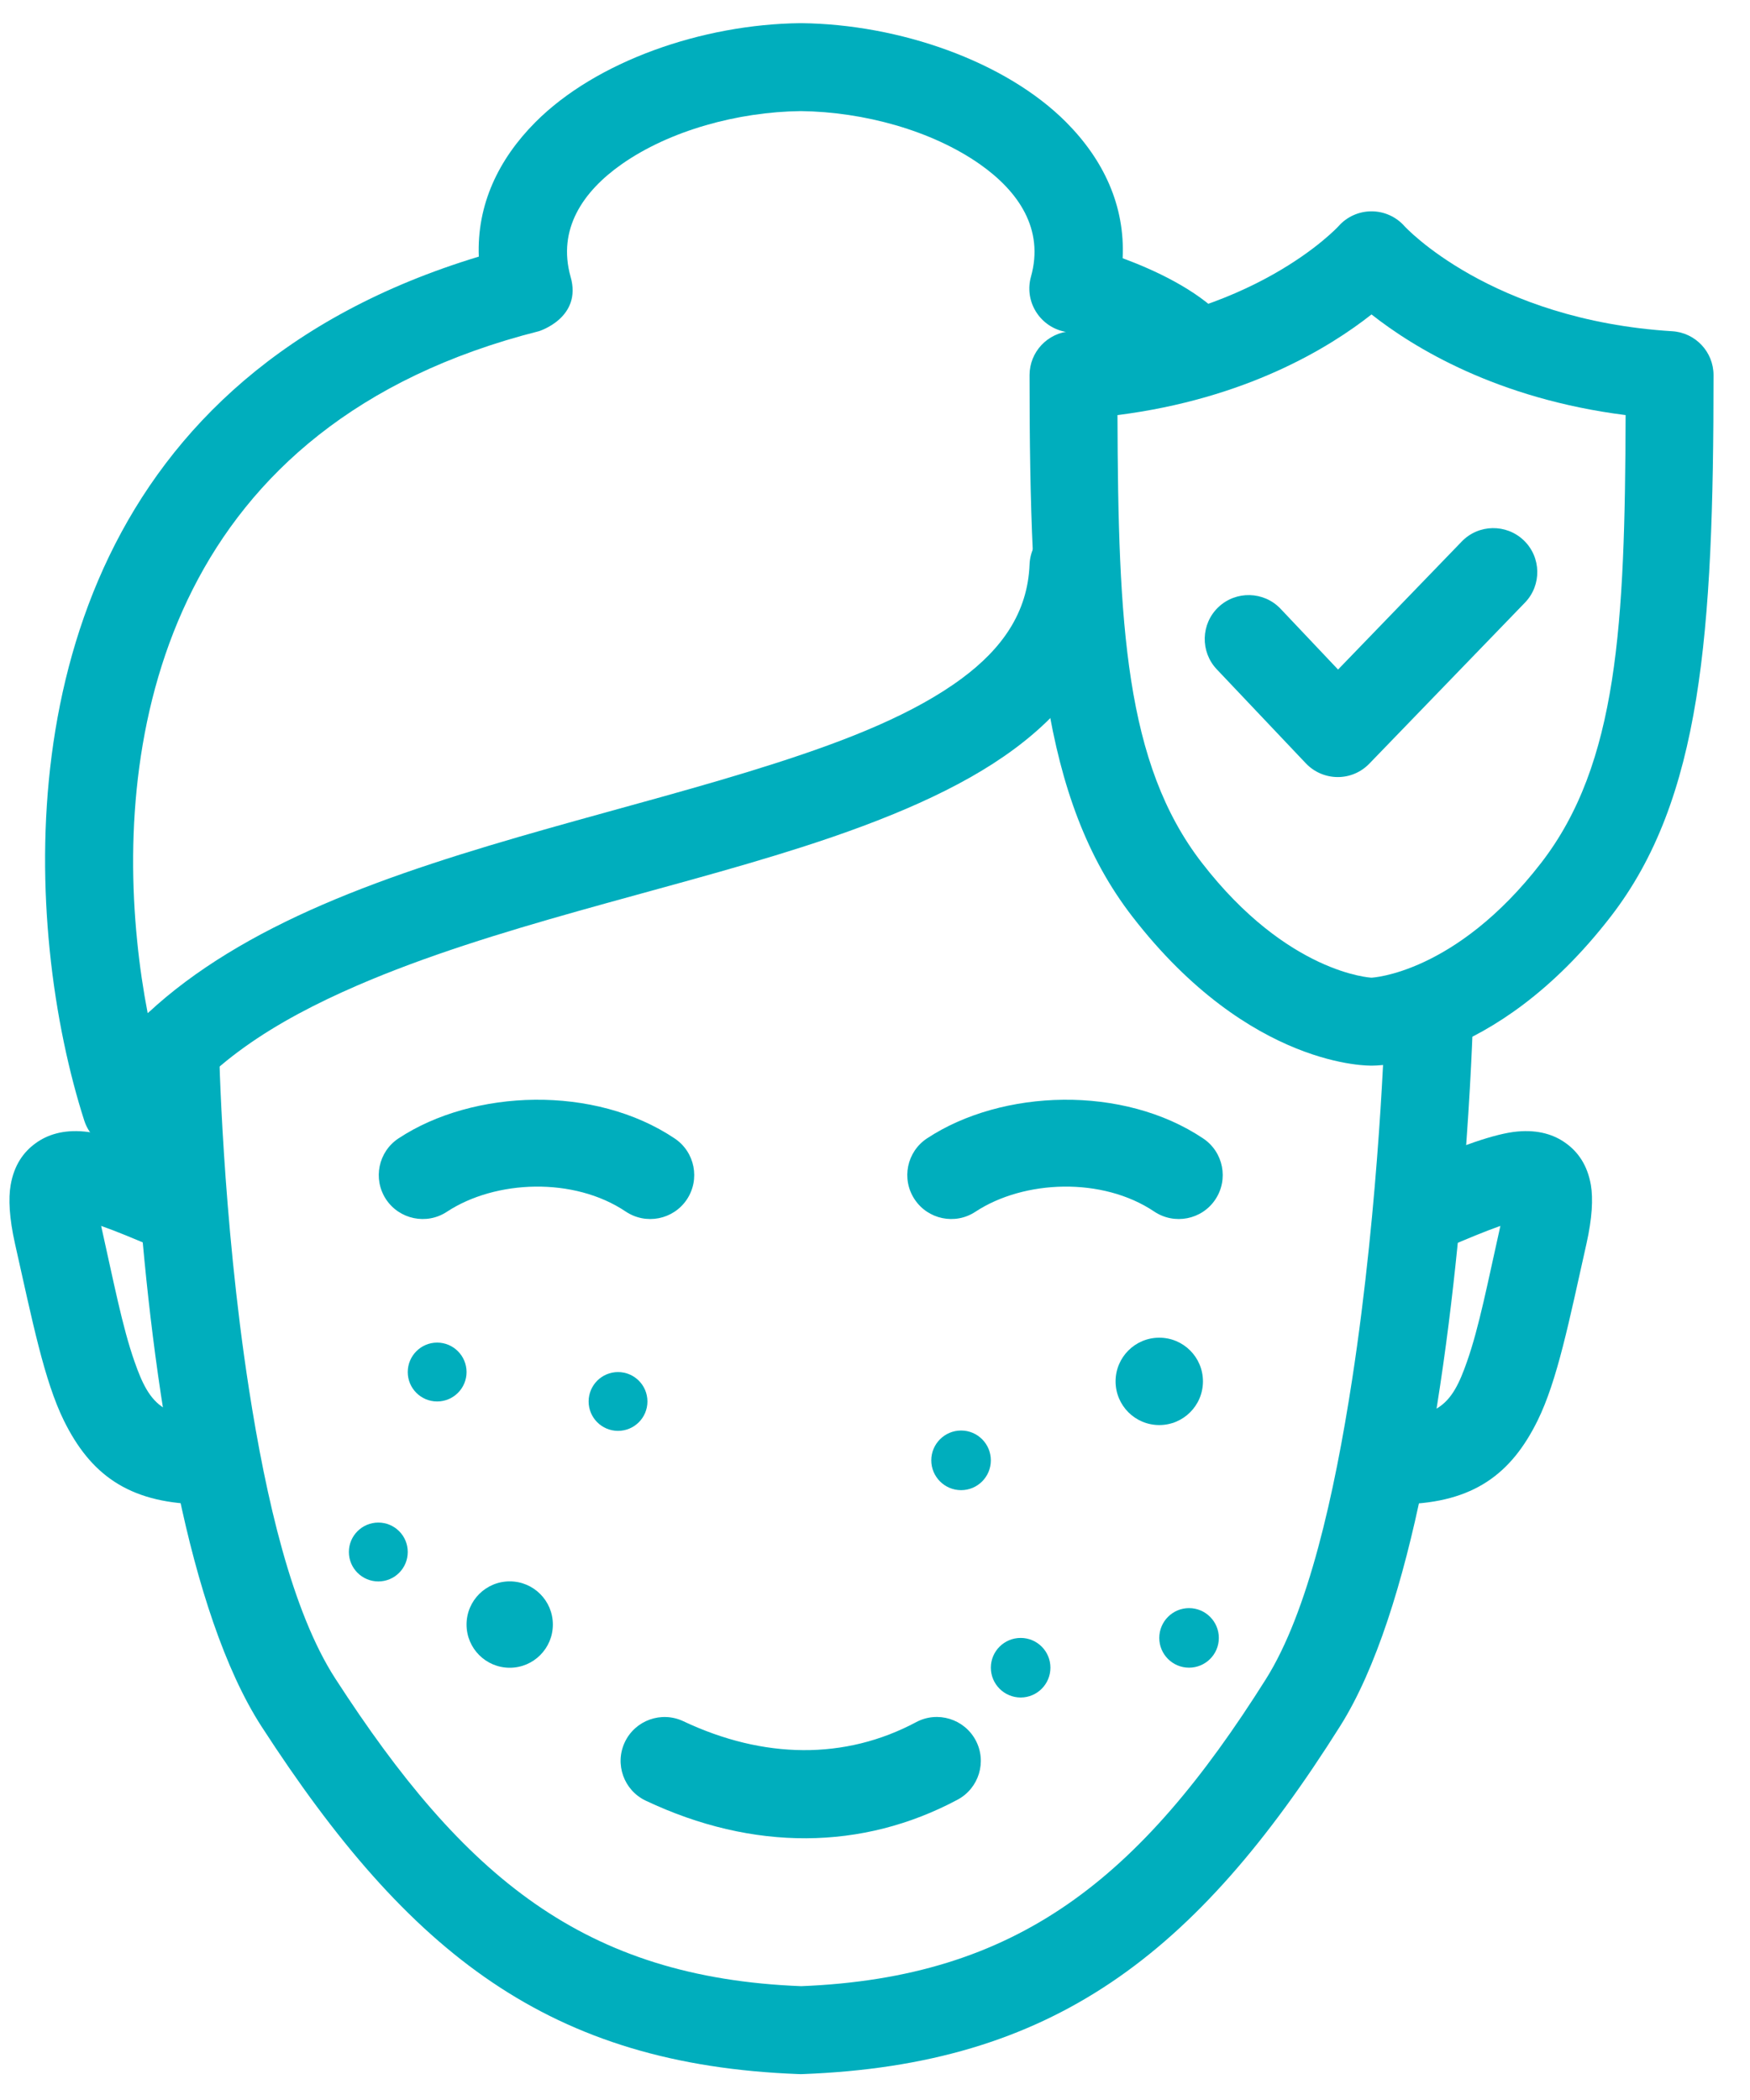
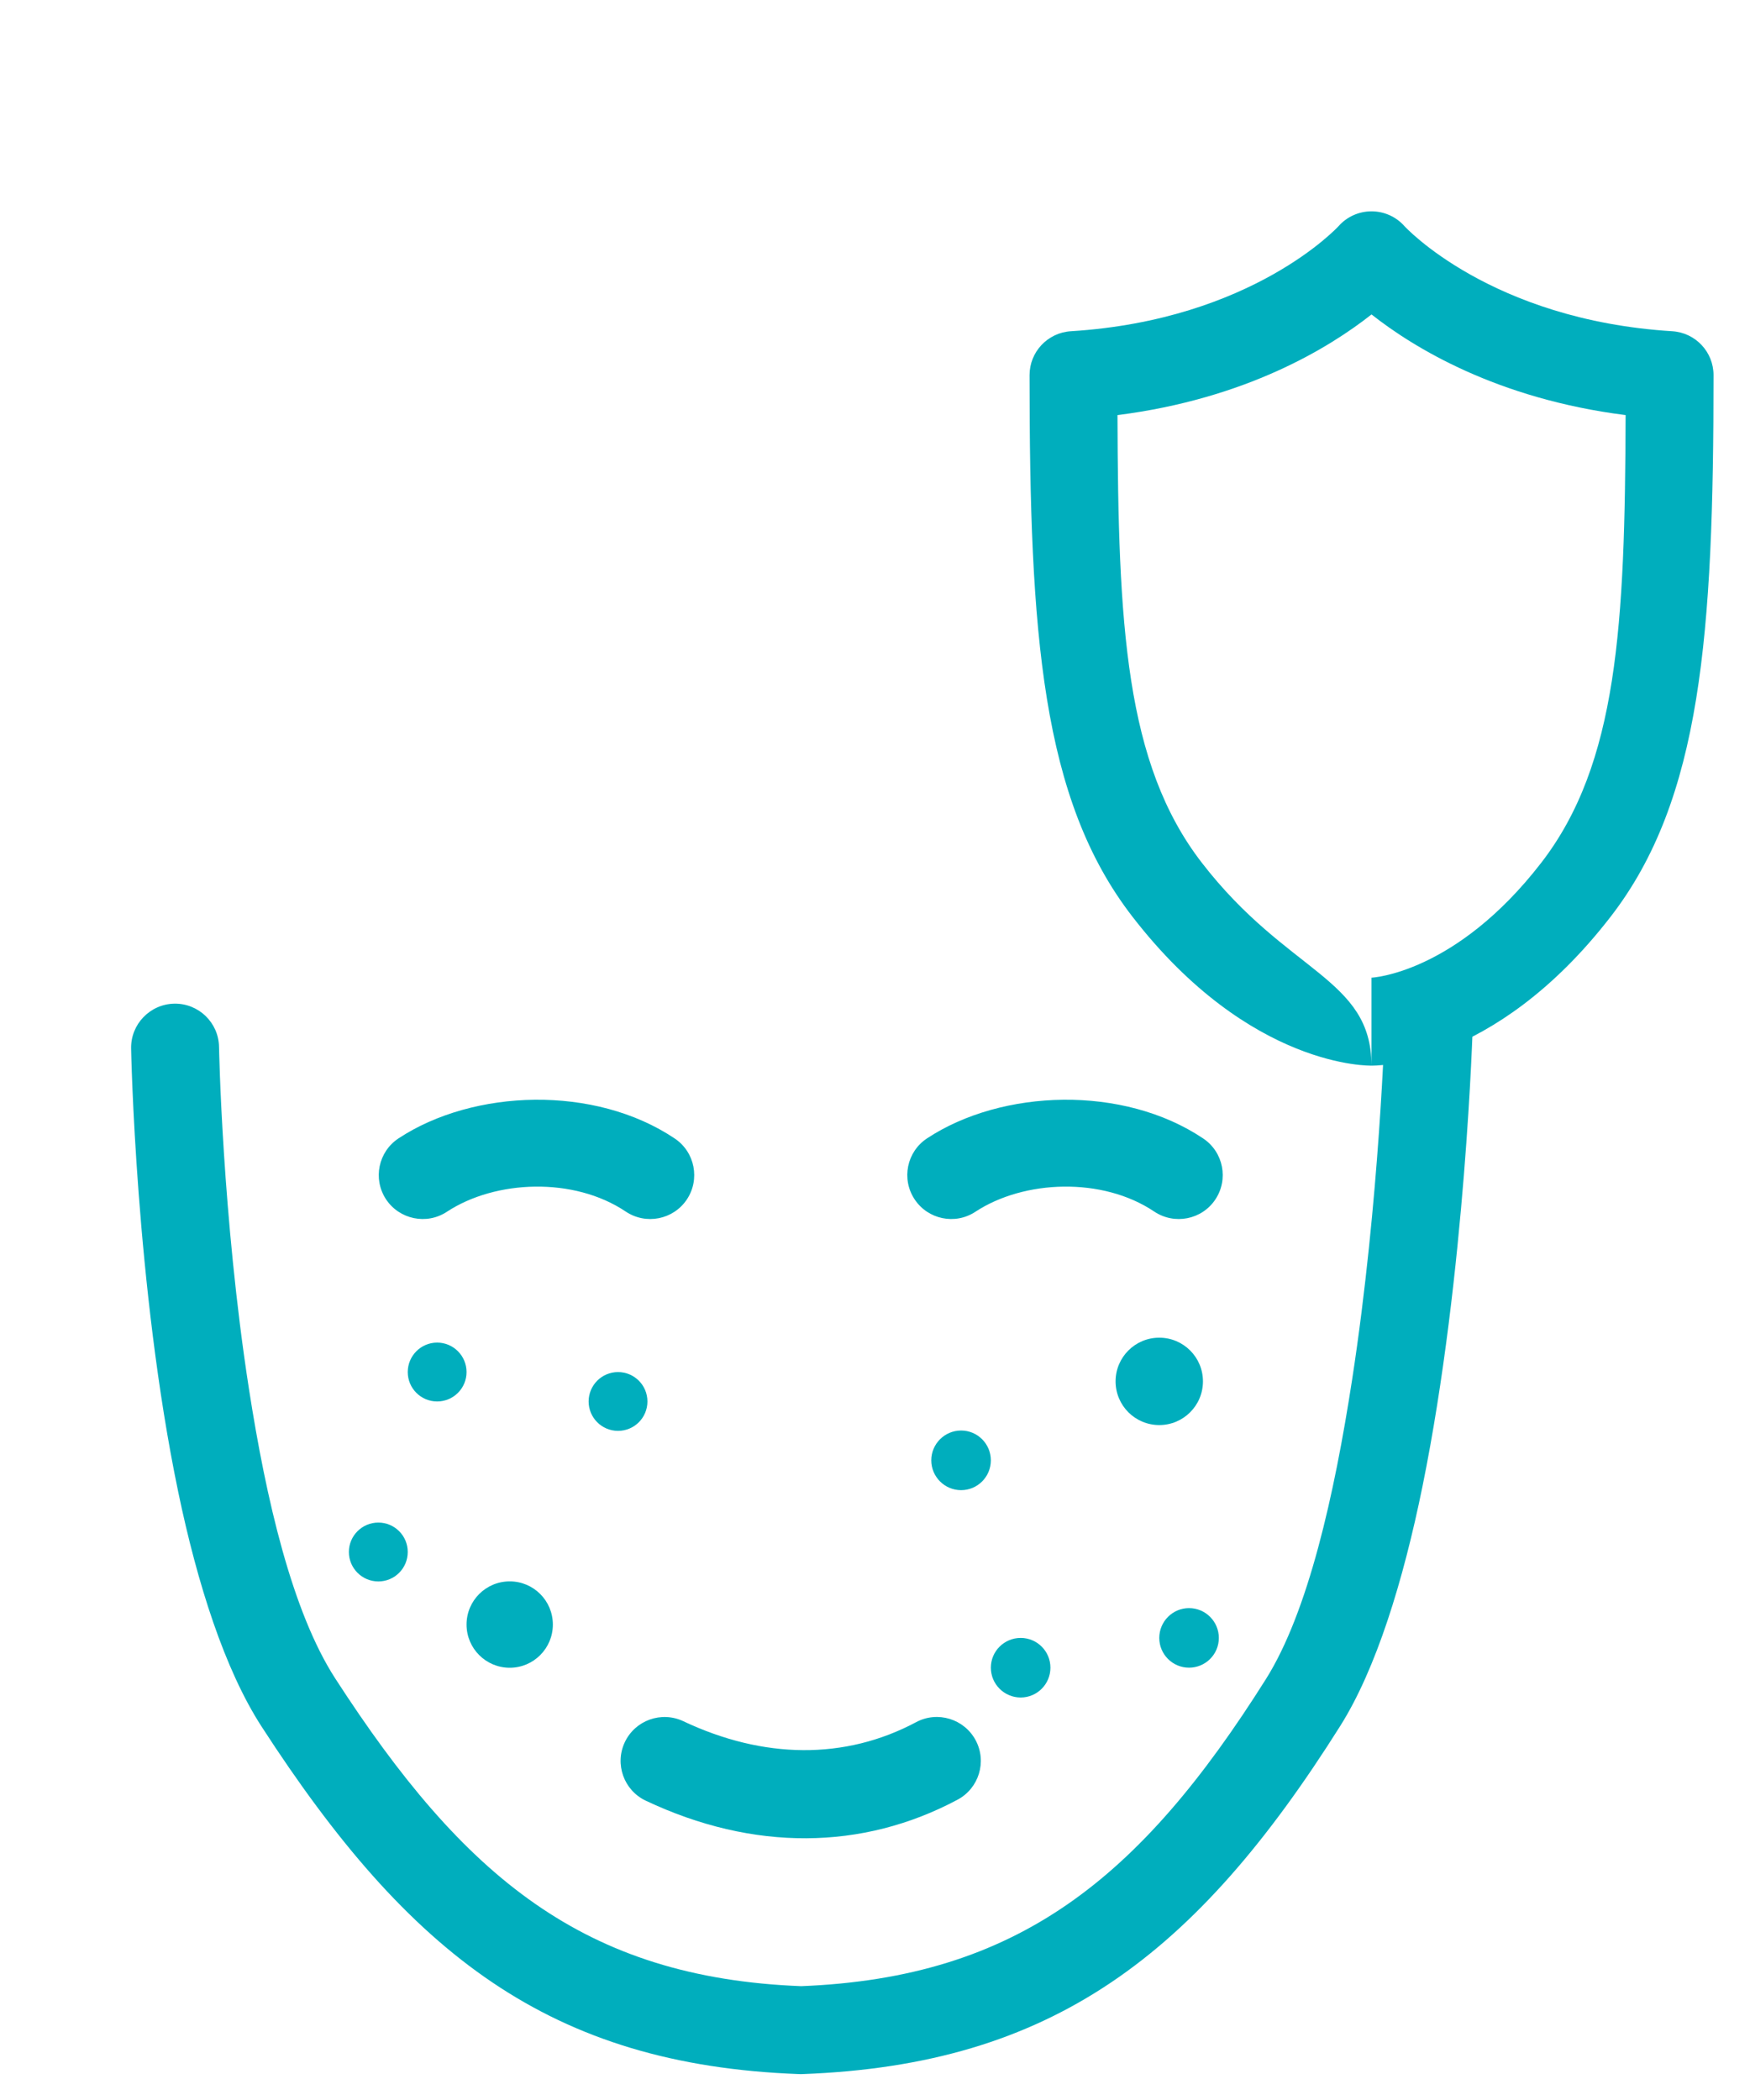
<svg xmlns="http://www.w3.org/2000/svg" width="25" height="30" viewBox="0 0 25 30" fill="none">
  <g clip-path="url(#clip0_2348_6951)">
    <path fill-rule="evenodd" clip-rule="evenodd" d="M19.785 14.578C19.785 14.578 19.713 17.129 19.316 19.709C19.062 21.361 18.687 23.03 18.084 23.988C16.286 26.842 14.535 28.251 11.445 28.374C8.343 28.252 6.626 26.818 4.791 23.981C4.173 23.026 3.801 21.418 3.556 19.839C3.173 17.37 3.129 14.955 3.129 14.955C3.123 14.608 2.836 14.332 2.49 14.338C2.143 14.345 1.867 14.631 1.873 14.978C1.873 14.978 1.936 18.384 2.546 21.313C2.82 22.63 3.211 23.852 3.736 24.664C5.843 27.919 7.855 29.498 11.416 29.63C11.432 29.631 11.447 29.631 11.463 29.63C15.027 29.498 17.078 27.941 19.146 24.657C19.657 23.847 20.045 22.593 20.322 21.23C20.939 18.197 21.041 14.613 21.041 14.613C21.051 14.267 20.777 13.977 20.431 13.967C20.084 13.958 19.795 14.231 19.785 14.578Z" fill="#00AEBD" />
    <path d="M7.282 23.825C7.622 23.825 7.898 23.549 7.898 23.208C7.898 22.867 7.622 22.591 7.282 22.591C6.941 22.591 6.665 22.867 6.665 23.208C6.665 23.549 6.941 23.825 7.282 23.825Z" fill="#00AEBD" />
    <path d="M16.561 20.358C16.906 20.358 17.185 20.079 17.185 19.734C17.185 19.389 16.906 19.11 16.561 19.11C16.216 19.11 15.937 19.389 15.937 19.734C15.937 20.079 16.216 20.358 16.561 20.358Z" fill="#00AEBD" />
    <path d="M5.405 22.592C5.637 22.592 5.825 22.404 5.825 22.171C5.825 21.939 5.637 21.751 5.405 21.751C5.173 21.751 4.984 21.939 4.984 22.171C4.984 22.404 5.173 22.592 5.405 22.592Z" fill="#00AEBD" />
    <path d="M6.245 20.021C6.477 20.021 6.665 19.833 6.665 19.601C6.665 19.369 6.477 19.18 6.245 19.18C6.013 19.18 5.825 19.369 5.825 19.601C5.825 19.833 6.013 20.021 6.245 20.021Z" fill="#00AEBD" />
    <path d="M14.581 24.25C14.816 24.25 15.006 24.059 15.006 23.824C15.006 23.589 14.816 23.399 14.581 23.399C14.346 23.399 14.155 23.589 14.155 23.824C14.155 24.059 14.346 24.25 14.581 24.25Z" fill="#00AEBD" />
    <path d="M16.986 23.824C17.221 23.824 17.412 23.634 17.412 23.399C17.412 23.164 17.221 22.973 16.986 22.973C16.752 22.973 16.561 23.164 16.561 23.399C16.561 23.634 16.752 23.824 16.986 23.824Z" fill="#00AEBD" />
    <path d="M8.829 20.441C9.061 20.441 9.249 20.253 9.249 20.021C9.249 19.789 9.061 19.601 8.829 19.601C8.597 19.601 8.409 19.789 8.409 20.021C8.409 20.253 8.597 20.441 8.829 20.441Z" fill="#00AEBD" />
    <path d="M13.73 21.288C13.965 21.288 14.155 21.097 14.155 20.862C14.155 20.627 13.965 20.436 13.73 20.436C13.495 20.436 13.304 20.627 13.304 20.862C13.304 21.097 13.495 21.288 13.73 21.288Z" fill="#00AEBD" />
-     <path fill-rule="evenodd" clip-rule="evenodd" d="M21.434 17.513C21.255 18.311 21.131 18.959 20.957 19.452C20.851 19.755 20.744 19.988 20.534 20.116C20.401 20.196 20.233 20.228 20.021 20.233C19.674 20.241 19.4 20.53 19.408 20.876C19.417 21.223 19.705 21.497 20.051 21.489C21.053 21.464 21.59 21.055 21.965 20.295C22.248 19.721 22.415 18.878 22.663 17.771C22.747 17.398 22.759 17.121 22.727 16.93C22.678 16.645 22.544 16.457 22.369 16.331C22.205 16.212 21.98 16.136 21.673 16.165C21.36 16.194 20.866 16.37 20.172 16.667C19.854 16.803 19.706 17.173 19.842 17.491C19.979 17.81 20.348 17.958 20.667 17.822C20.968 17.693 21.223 17.587 21.434 17.513Z" fill="#00AEBD" />
-     <path fill-rule="evenodd" clip-rule="evenodd" d="M1.445 17.513C1.656 17.587 1.911 17.693 2.212 17.822C2.531 17.958 2.9 17.81 3.036 17.491C3.173 17.173 3.025 16.803 2.706 16.667C2.013 16.37 1.518 16.194 1.206 16.165C0.899 16.136 0.674 16.212 0.51 16.331C0.335 16.457 0.201 16.645 0.152 16.93C0.119 17.121 0.131 17.398 0.215 17.771C0.464 18.878 0.631 19.721 0.913 20.295C1.288 21.055 1.826 21.464 2.827 21.489C3.174 21.497 3.462 21.223 3.47 20.876C3.479 20.53 3.204 20.241 2.858 20.233C2.646 20.228 2.478 20.196 2.345 20.116C2.135 19.988 2.028 19.755 1.922 19.452C1.748 18.959 1.624 18.311 1.445 17.513Z" fill="#00AEBD" />
-     <path fill-rule="evenodd" clip-rule="evenodd" d="M6.84 3.666C1.284 5.349 0.36 10.092 0.709 13.563C0.803 14.504 0.992 15.349 1.204 16.009C1.279 16.242 1.482 16.41 1.725 16.44C1.967 16.47 2.205 16.357 2.335 16.15C2.914 15.223 3.924 14.589 5.105 14.078C7.05 13.236 9.454 12.745 11.458 12.101C12.655 11.717 13.717 11.274 14.492 10.698C15.382 10.038 15.92 9.204 15.963 8.113C15.977 7.767 15.707 7.475 15.36 7.461C15.014 7.447 14.722 7.717 14.708 8.064C14.681 8.757 14.309 9.27 13.743 9.69C13.063 10.195 12.125 10.568 11.074 10.905C9.033 11.561 6.587 12.067 4.606 12.925C3.64 13.343 2.783 13.847 2.11 14.475C2.047 14.15 1.995 13.802 1.959 13.437C1.648 10.341 2.475 6.052 7.7 4.731C7.7 4.731 8.321 4.54 8.151 3.953C7.961 3.275 8.326 2.736 8.881 2.346C9.567 1.865 10.538 1.598 11.44 1.587C12.341 1.598 13.312 1.865 13.998 2.346C14.553 2.736 14.918 3.275 14.728 3.953C14.682 4.118 14.705 4.295 14.793 4.442C14.88 4.589 15.024 4.695 15.191 4.734C15.191 4.734 16.117 4.929 16.556 5.392C16.794 5.643 17.192 5.654 17.444 5.416C17.695 5.177 17.706 4.779 17.467 4.528C17.092 4.132 16.483 3.854 16.038 3.689C16.074 2.938 15.764 2.282 15.232 1.747C14.365 0.875 12.846 0.346 11.446 0.331C11.442 0.331 11.437 0.331 11.433 0.331C10.033 0.346 8.514 0.875 7.647 1.747C7.12 2.277 6.811 2.925 6.84 3.666Z" fill="#00AEBD" />
    <path fill-rule="evenodd" clip-rule="evenodd" d="M6.384 17.311C7.079 16.854 8.199 16.811 8.939 17.308C9.227 17.501 9.617 17.425 9.811 17.137C10.004 16.849 9.928 16.459 9.64 16.265C8.497 15.497 6.766 15.556 5.694 16.262C5.404 16.453 5.324 16.842 5.514 17.132C5.705 17.421 6.095 17.502 6.384 17.311Z" fill="#00AEBD" />
    <path fill-rule="evenodd" clip-rule="evenodd" d="M13.934 17.311C14.629 16.854 15.749 16.811 16.489 17.308C16.777 17.501 17.168 17.425 17.361 17.137C17.554 16.849 17.478 16.459 17.19 16.265C16.047 15.497 14.316 15.556 13.244 16.262C12.954 16.453 12.874 16.842 13.065 17.132C13.255 17.421 13.645 17.502 13.934 17.311Z" fill="#00AEBD" />
    <path fill-rule="evenodd" clip-rule="evenodd" d="M9.225 25.724C10.761 26.45 12.321 26.435 13.679 25.71C13.985 25.547 14.101 25.166 13.938 24.861C13.774 24.555 13.394 24.439 13.088 24.602C12.073 25.144 10.909 25.131 9.762 24.589C9.448 24.441 9.074 24.575 8.926 24.888C8.778 25.201 8.912 25.576 9.225 25.724Z" fill="#00AEBD" />
-     <path fill-rule="evenodd" clip-rule="evenodd" d="M19.593 15.223C19.593 15.223 21.324 15.278 23.012 13.092C24.305 11.418 24.479 9.062 24.479 5.359C24.479 5.027 24.221 4.753 23.89 4.732C21.288 4.571 20.064 3.231 20.064 3.231C19.945 3.096 19.773 3.019 19.593 3.019C19.413 3.019 19.241 3.096 19.122 3.231C19.122 3.231 17.899 4.571 15.297 4.732C14.966 4.753 14.708 5.027 14.708 5.359C14.708 9.062 14.882 11.418 16.175 13.092C17.863 15.278 19.593 15.223 19.593 15.223ZM19.593 13.967H19.593C19.59 13.967 18.394 13.911 17.169 12.325C16.075 10.909 15.973 8.932 15.964 5.93C17.801 5.697 18.991 4.967 19.593 4.492C20.196 4.967 21.386 5.697 23.223 5.93C23.214 8.932 23.111 10.909 22.018 12.325C20.791 13.913 19.593 13.967 19.593 13.967Z" fill="#00AEBD" />
-     <path fill-rule="evenodd" clip-rule="evenodd" d="M17.382 9.561L18.655 10.905C18.773 11.029 18.936 11.1 19.108 11.101C19.279 11.102 19.443 11.033 19.562 10.909L21.785 8.609C22.026 8.36 22.019 7.962 21.77 7.721C21.52 7.48 21.122 7.487 20.882 7.736L19.115 9.565L18.294 8.697C18.056 8.446 17.658 8.435 17.406 8.673C17.155 8.911 17.144 9.309 17.382 9.561Z" fill="#00AEBD" />
+     <path fill-rule="evenodd" clip-rule="evenodd" d="M19.593 15.223C19.593 15.223 21.324 15.278 23.012 13.092C24.305 11.418 24.479 9.062 24.479 5.359C24.479 5.027 24.221 4.753 23.89 4.732C21.288 4.571 20.064 3.231 20.064 3.231C19.945 3.096 19.773 3.019 19.593 3.019C19.413 3.019 19.241 3.096 19.122 3.231C19.122 3.231 17.899 4.571 15.297 4.732C14.966 4.753 14.708 5.027 14.708 5.359C14.708 9.062 14.882 11.418 16.175 13.092C17.863 15.278 19.593 15.223 19.593 15.223ZH19.593C19.59 13.967 18.394 13.911 17.169 12.325C16.075 10.909 15.973 8.932 15.964 5.93C17.801 5.697 18.991 4.967 19.593 4.492C20.196 4.967 21.386 5.697 23.223 5.93C23.214 8.932 23.111 10.909 22.018 12.325C20.791 13.913 19.593 13.967 19.593 13.967Z" fill="#00AEBD" />
  </g>
  <defs>
    <clipPath id="clip0_2348_6951">
      <rect width="25" height="30" fill="white" />
    </clipPath>
  </defs>
</svg>